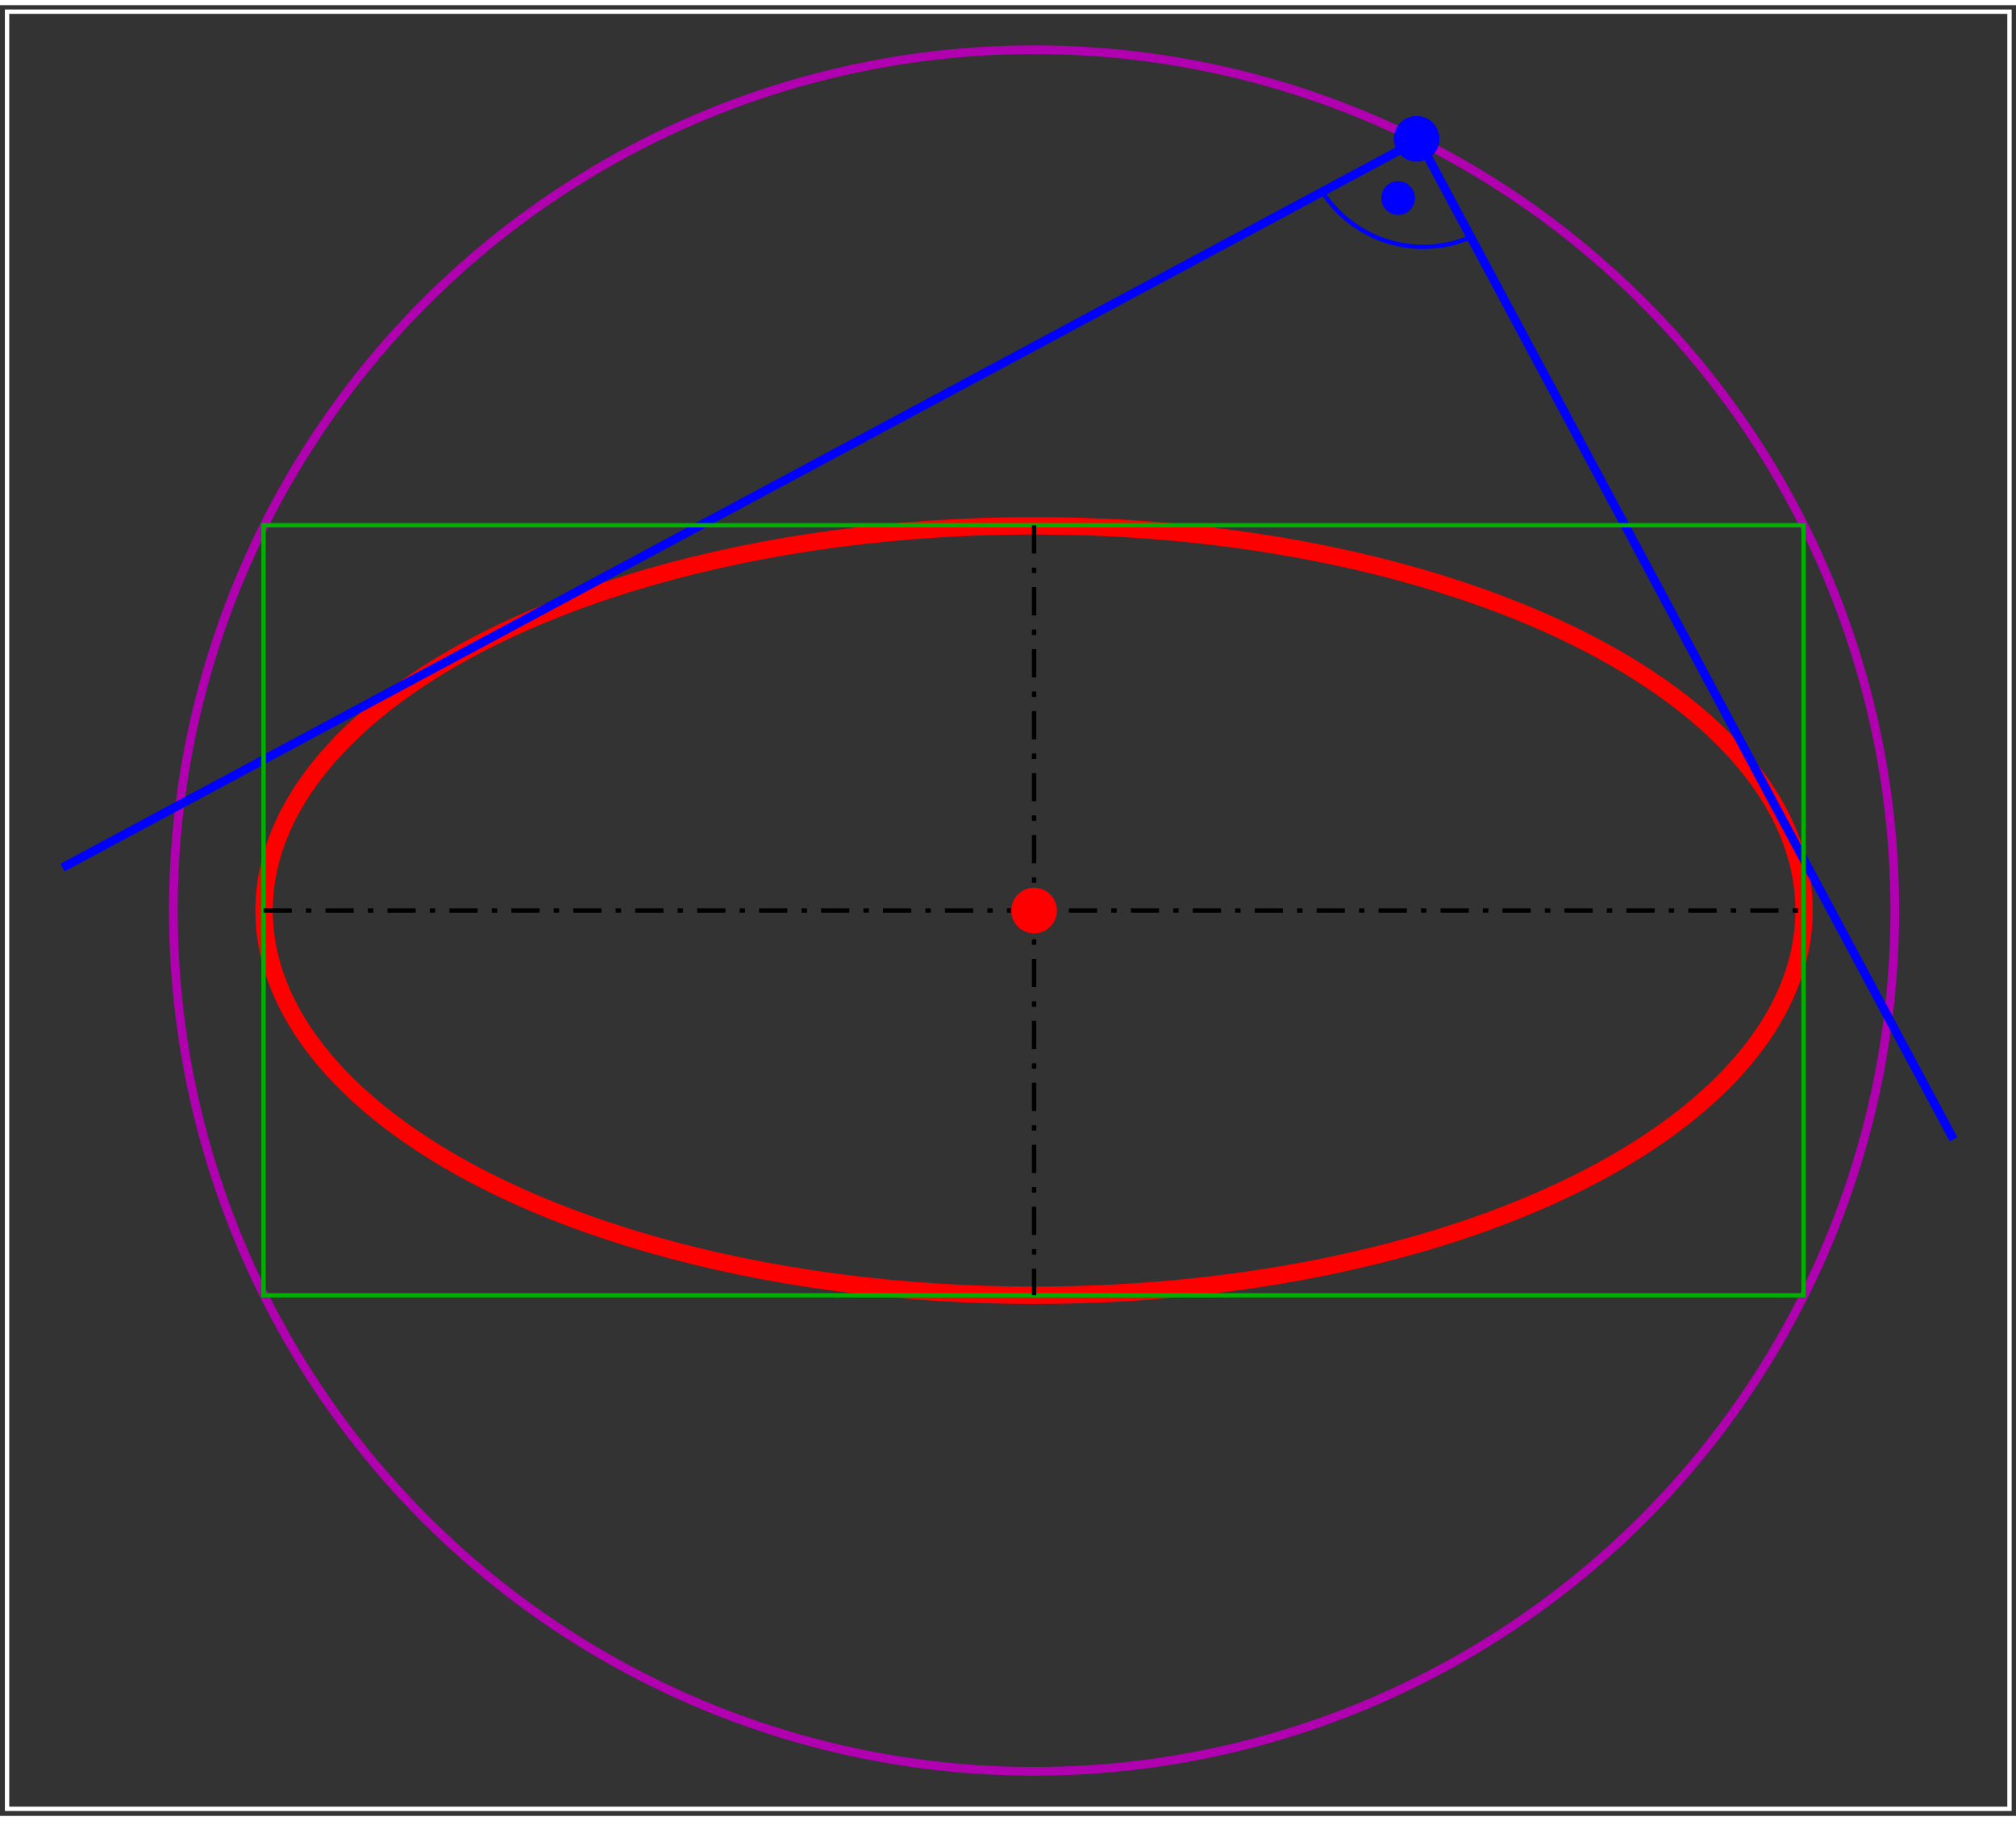
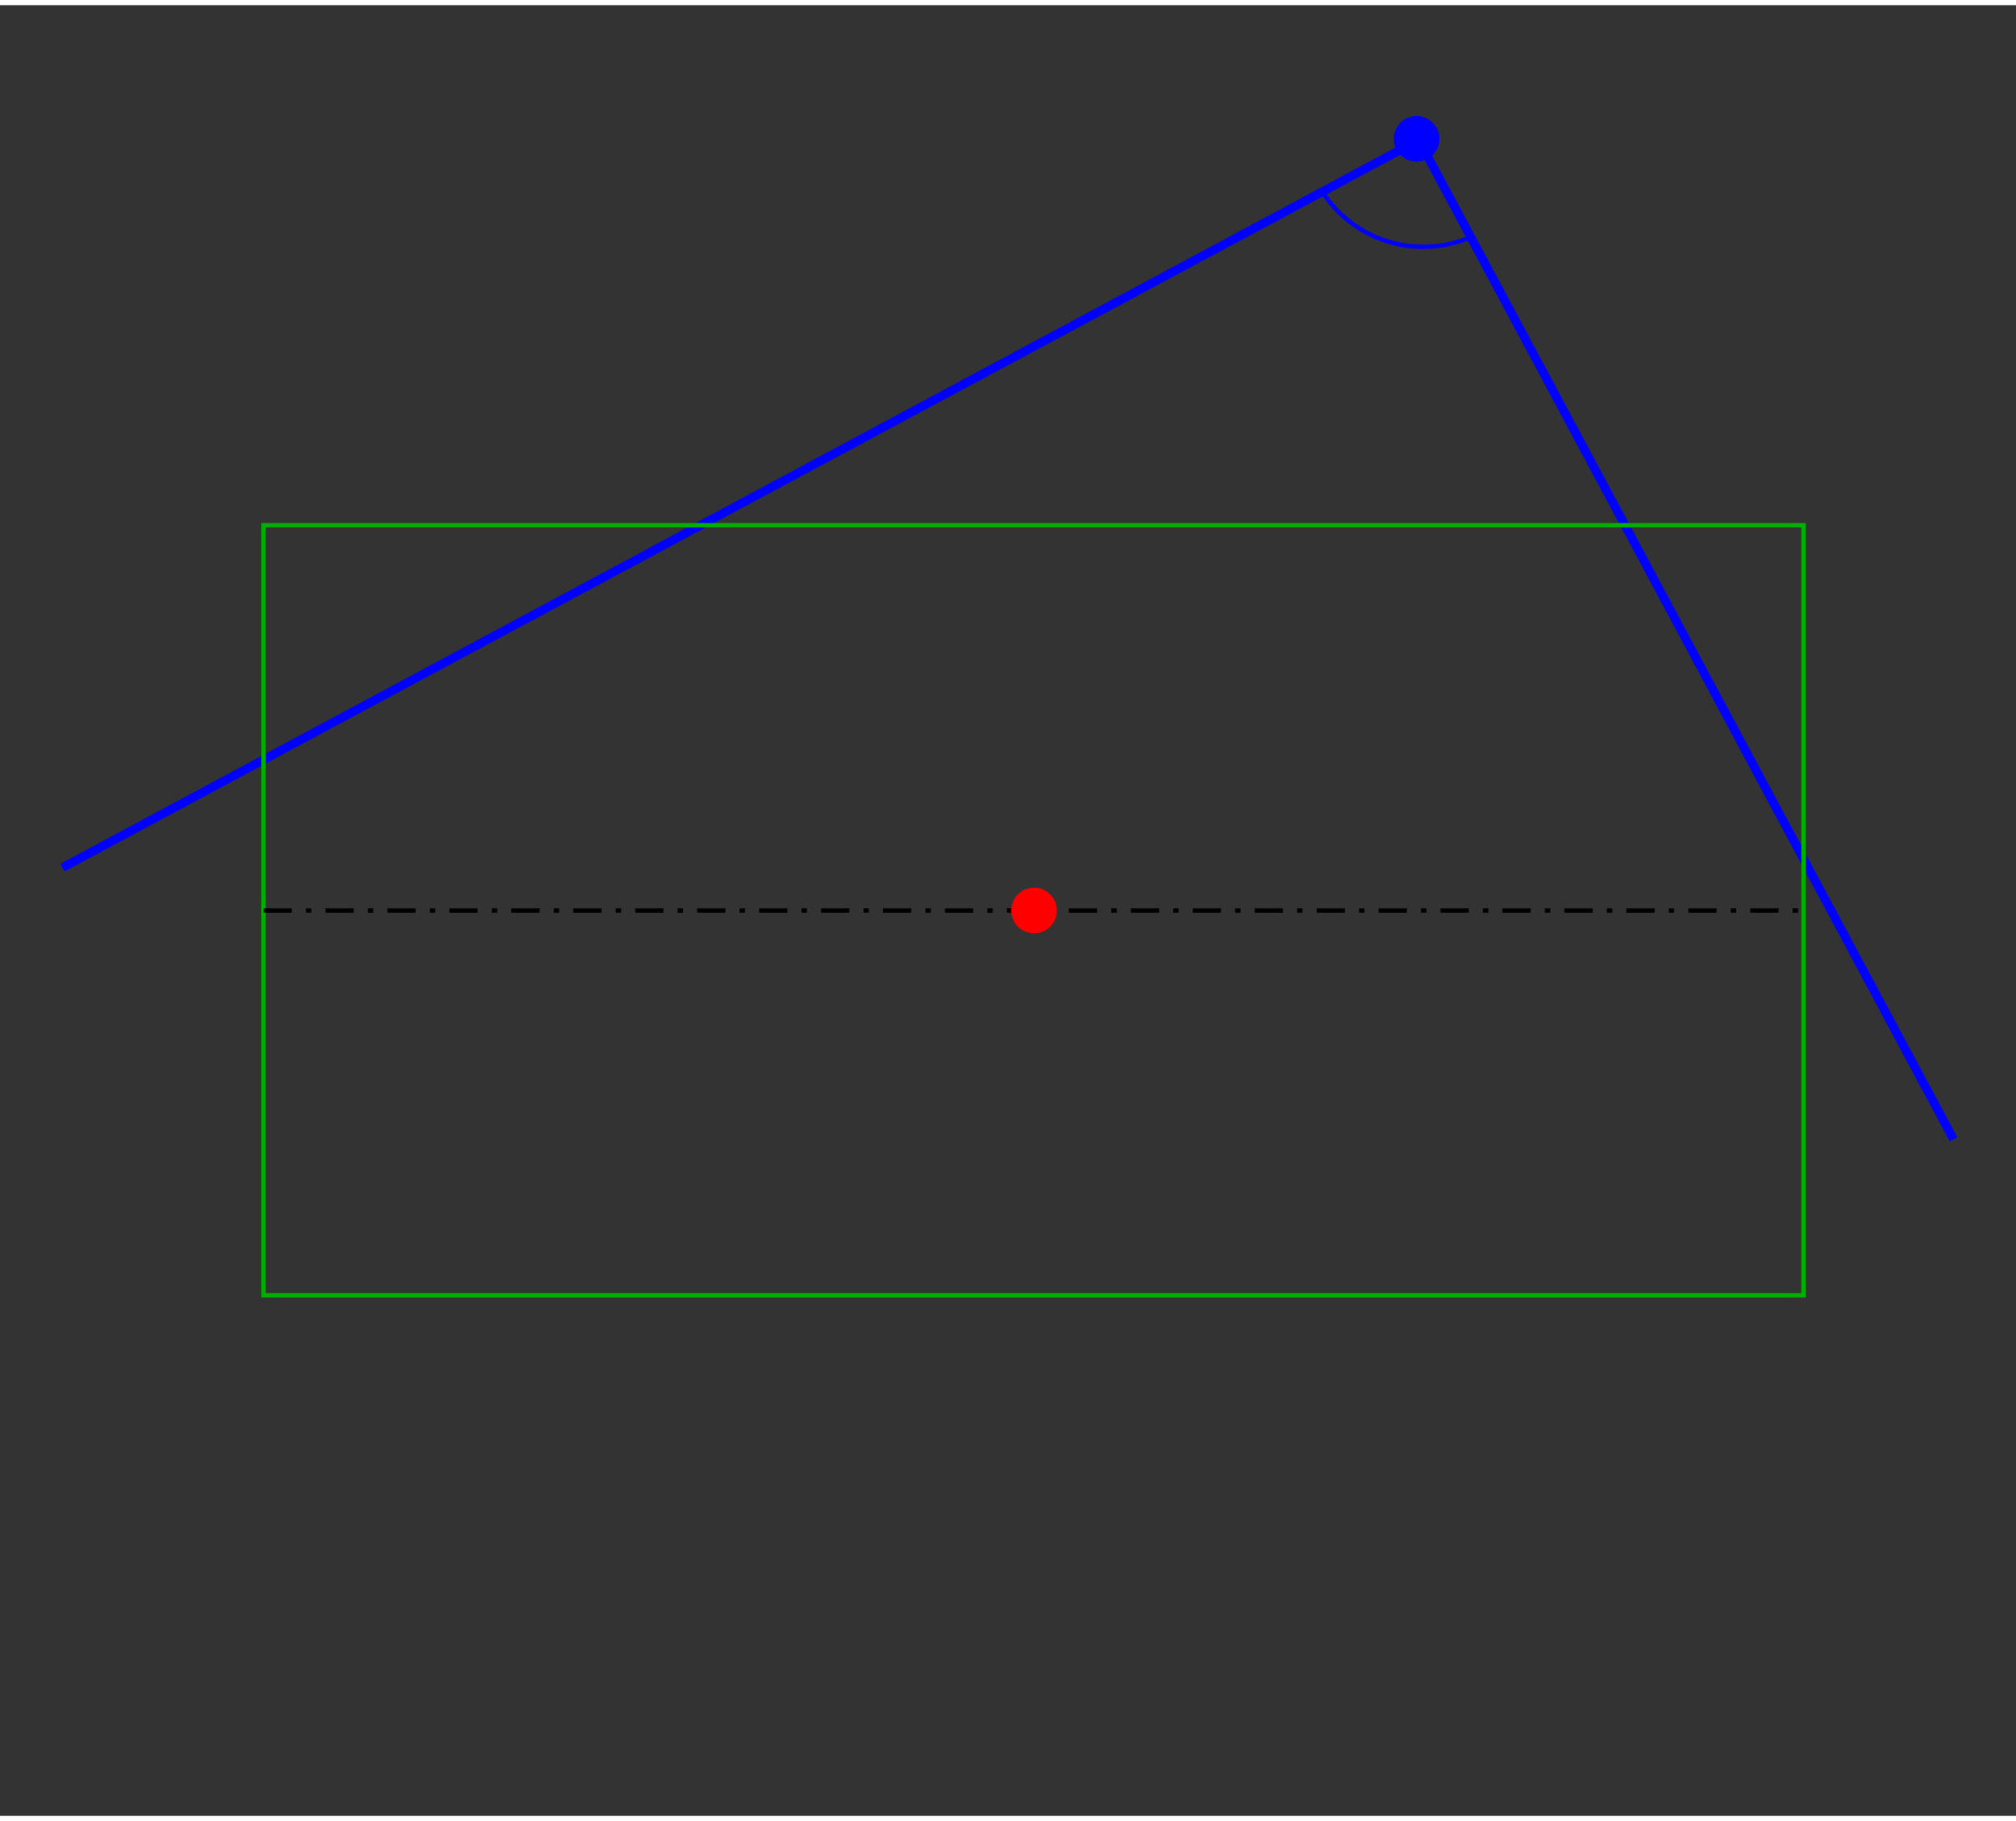
<svg xmlns="http://www.w3.org/2000/svg" width="3.1in" height="2.8in" viewBox="459 696 3710 3332">
  <rect x="459" y="696" width="3710" height="3332" fill="#333333" stroke="none" />
  <g style="stroke-width:.025in; fill:none">
-     <circle cx="2362" cy="2362" r="1584" style="stroke:#b000b0;stroke-width:16;" />
-     <ellipse transform="translate(2362,2362) rotate(-0)" rx="1417" ry="708" style="stroke:#ff0000;stroke-width:32;" />
    <polyline points="3070,944 574,2283 " style="stroke:#0000ff;stroke-width:16; stroke-linejoin:miter; stroke-linecap:butt; " />
    <polyline points="3070,944 4054,2783 " style="stroke:#0000ff;stroke-width:16; stroke-linejoin:miter; stroke-linecap:butt; " />
    <path style="stroke:#0000ff;stroke-width:8;stroke-linecap:butt;" d="M 2891,1037 A 221 221  0  0  0  3165  1123 " />
    <circle cx="3066" cy="942" r="38" style="fill:#0000ff;stroke:#0000ff;stroke-width:8;" />
-     <circle cx="3032" cy="1051" r="27" style="fill:#0000ff;stroke:#0000ff;stroke-width:8;" />
    <rect x="944" y="1653" width="2834" height="1417" rx="0" style="stroke:#00b000;stroke-width:8; stroke-linejoin:miter; stroke-linecap:butt; " />
-     <polyline points="2362,1653 2362,3070 " style="stroke:#000000;stroke-width:8; stroke-linejoin:miter; stroke-linecap:butt; stroke-dasharray:52 26 10 26;" />
    <polyline points="944,2362 3779,2362 " style="stroke:#000000;stroke-width:8; stroke-linejoin:miter; stroke-linecap:butt; stroke-dasharray:52 26 10 26;" />
-     <rect x="472" y="708" width="3685" height="3307" rx="0" style="stroke:#ffffff;stroke-width:8; stroke-linejoin:miter; stroke-linecap:butt; " />
    <circle cx="2362" cy="2362" r="38" style="fill:#ff0000;stroke:#ff0000;stroke-width:8;" />
  </g>
</svg>